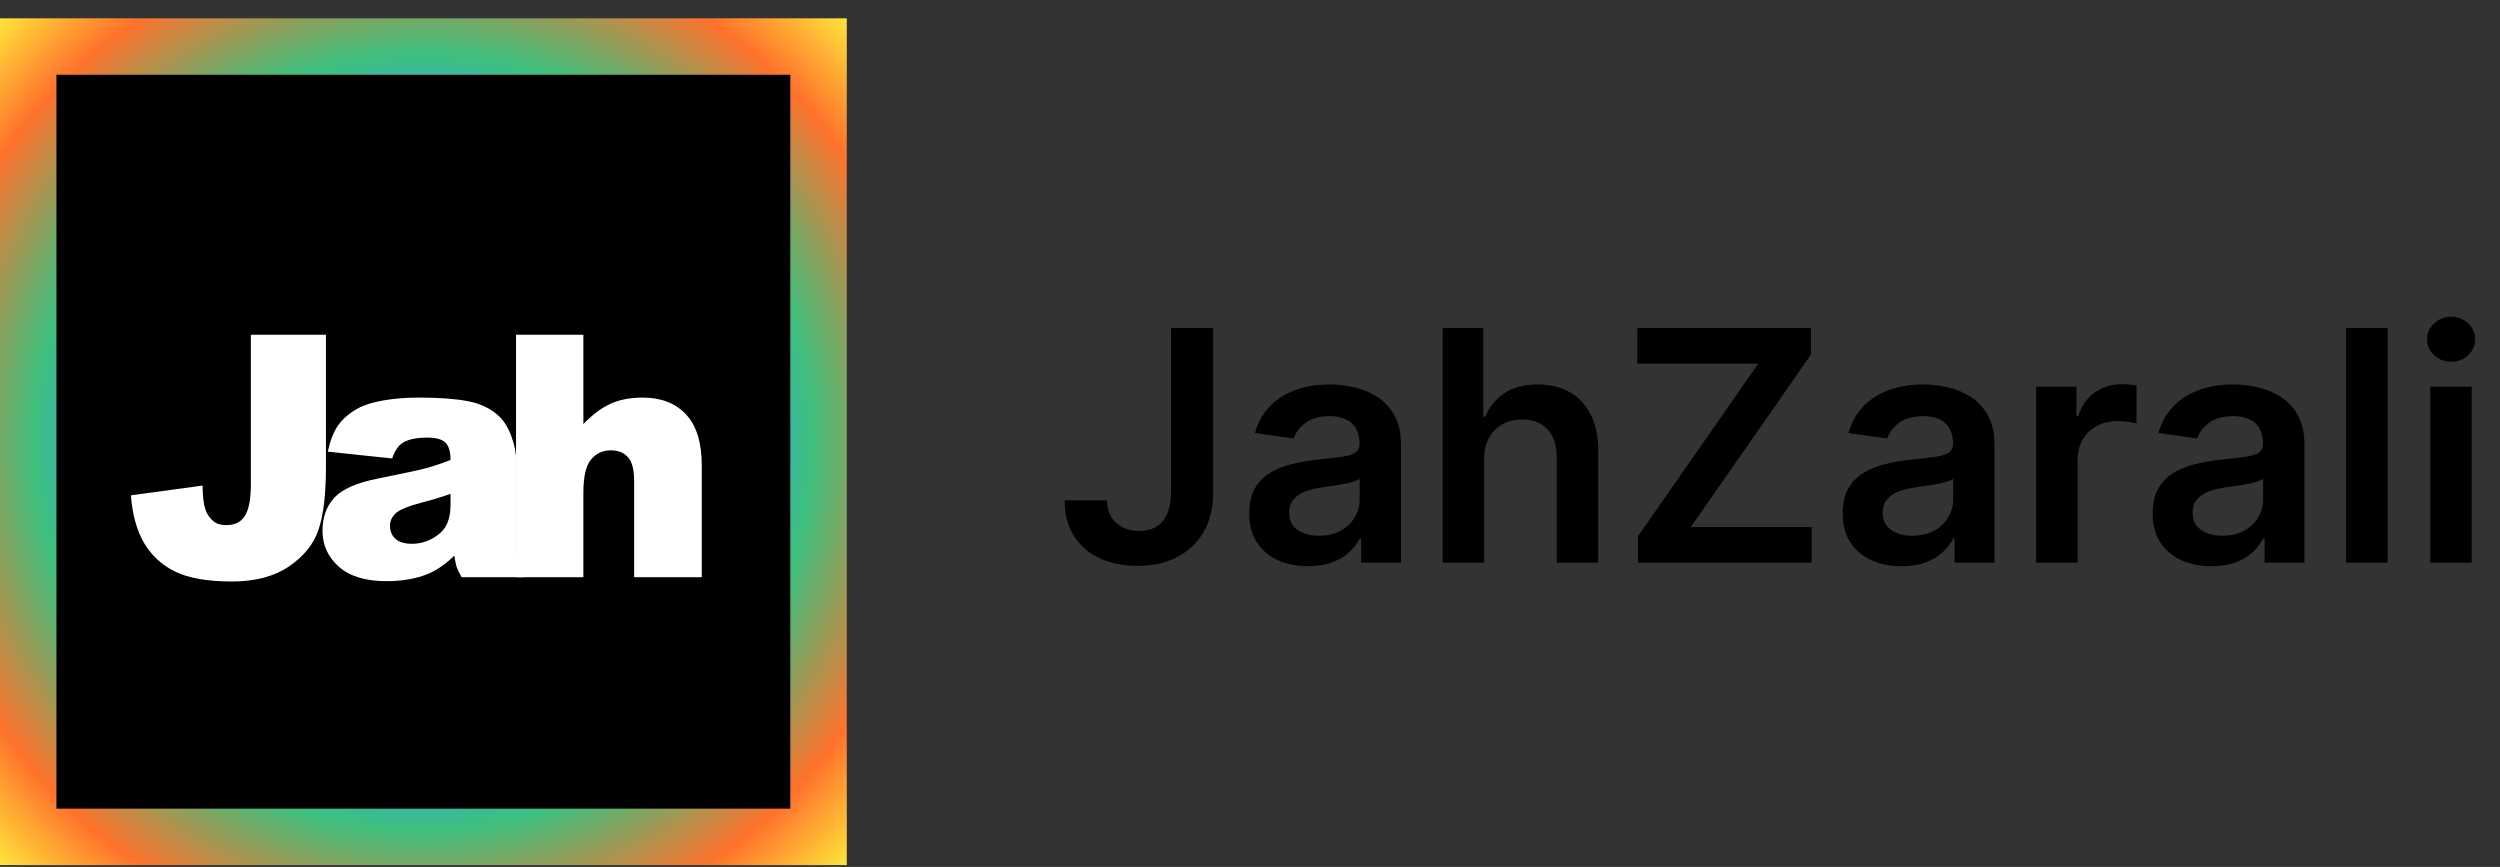
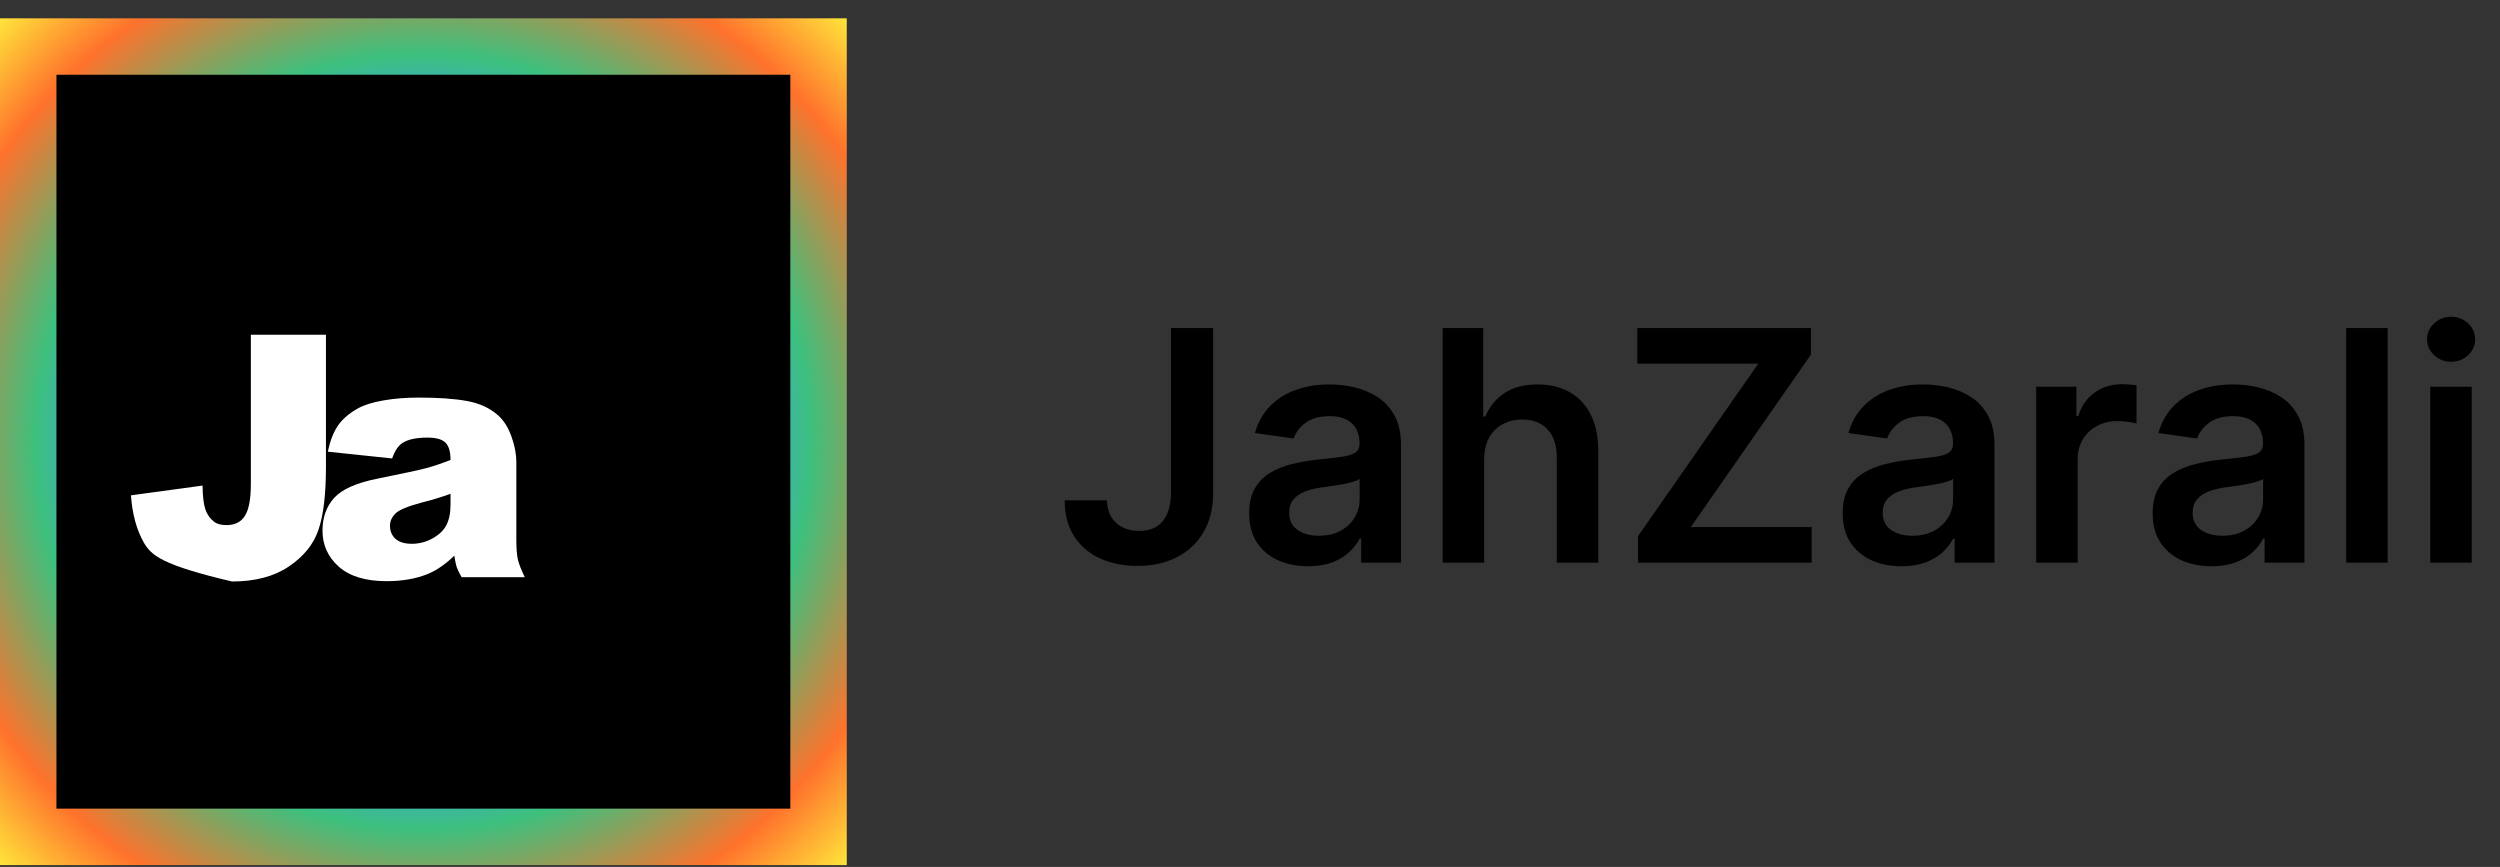
<svg xmlns="http://www.w3.org/2000/svg" width="124" height="43" viewBox="0 0 124 43" fill="none">
  <rect x="0" y="0" width="124" height="43" fill="#333333" stroke="none" />
  <rect y="0.909" width="42" height="42" fill="url(#paint0_angular_14249_9432)" />
  <rect x="2.8" y="3.708" width="36.4" height="36.4" fill="black" />
-   <path d="M12.442 16.603H16.167V23.141C16.167 24.514 16.044 25.558 15.797 26.274C15.557 26.991 15.067 27.598 14.329 28.096C13.596 28.593 12.656 28.842 11.507 28.842C10.293 28.842 9.353 28.678 8.685 28.35C8.018 28.022 7.501 27.543 7.135 26.914C6.774 26.28 6.561 25.498 6.495 24.568L10.047 24.084C10.053 24.615 10.099 25.009 10.187 25.265C10.274 25.523 10.422 25.73 10.63 25.889C10.772 25.993 10.974 26.045 11.236 26.045C11.652 26.045 11.956 25.892 12.147 25.585C12.344 25.274 12.442 24.752 12.442 24.019V16.603Z" fill="white" />
+   <path d="M12.442 16.603H16.167V23.141C16.167 24.514 16.044 25.558 15.797 26.274C15.557 26.991 15.067 27.598 14.329 28.096C13.596 28.593 12.656 28.842 11.507 28.842C8.018 28.022 7.501 27.543 7.135 26.914C6.774 26.28 6.561 25.498 6.495 24.568L10.047 24.084C10.053 24.615 10.099 25.009 10.187 25.265C10.274 25.523 10.422 25.73 10.63 25.889C10.772 25.993 10.974 26.045 11.236 26.045C11.652 26.045 11.956 25.892 12.147 25.585C12.344 25.274 12.442 24.752 12.442 24.019V16.603Z" fill="white" />
  <path d="M19.45 22.739L16.259 22.403C16.379 21.845 16.551 21.407 16.776 21.09C17.005 20.767 17.333 20.489 17.76 20.253C18.066 20.084 18.487 19.953 19.023 19.86C19.559 19.767 20.139 19.72 20.762 19.72C21.763 19.72 22.567 19.778 23.174 19.892C23.781 20.002 24.287 20.234 24.692 20.59C24.976 20.836 25.2 21.186 25.364 21.64C25.528 22.088 25.61 22.517 25.61 22.928V26.775C25.61 27.185 25.635 27.508 25.684 27.743C25.739 27.973 25.854 28.268 26.029 28.629H22.895C22.769 28.405 22.687 28.235 22.649 28.12C22.611 28 22.573 27.814 22.534 27.562C22.097 27.983 21.662 28.284 21.23 28.465C20.639 28.705 19.953 28.826 19.171 28.826C18.132 28.826 17.342 28.585 16.8 28.104C16.264 27.623 15.996 27.029 15.996 26.324C15.996 25.662 16.19 25.118 16.579 24.691C16.967 24.265 17.683 23.948 18.728 23.74C19.98 23.488 20.792 23.313 21.164 23.215C21.536 23.111 21.93 22.977 22.346 22.813C22.346 22.403 22.261 22.116 22.091 21.951C21.922 21.787 21.624 21.705 21.197 21.705C20.65 21.705 20.24 21.793 19.967 21.968C19.753 22.105 19.581 22.362 19.45 22.739ZM22.346 24.494C21.886 24.659 21.408 24.803 20.91 24.929C20.232 25.11 19.803 25.287 19.622 25.462C19.436 25.643 19.343 25.848 19.343 26.078C19.343 26.34 19.433 26.556 19.614 26.726C19.8 26.89 20.07 26.972 20.426 26.972C20.798 26.972 21.142 26.881 21.46 26.701C21.782 26.521 22.009 26.302 22.14 26.045C22.277 25.782 22.346 25.443 22.346 25.028V24.494Z" fill="white" />
-   <path d="M25.596 16.603H28.935V21.033C29.389 20.562 29.84 20.226 30.288 20.024C30.737 19.821 31.267 19.72 31.88 19.72C32.787 19.72 33.501 19.996 34.02 20.549C34.545 21.101 34.808 21.949 34.808 23.092V28.629H31.453V23.838C31.453 23.291 31.352 22.906 31.149 22.681C30.947 22.452 30.663 22.337 30.296 22.337C29.892 22.337 29.564 22.49 29.312 22.796C29.06 23.103 28.935 23.652 28.935 24.445V28.629H25.596V16.603Z" fill="white" />
  <path d="M58.082 16.272H60.173V24.454C60.169 25.204 60.01 25.85 59.696 26.392C59.382 26.93 58.942 27.344 58.378 27.636C57.817 27.924 57.164 28.068 56.418 28.068C55.736 28.068 55.122 27.947 54.577 27.704C54.035 27.458 53.605 27.094 53.287 26.613C52.969 26.132 52.81 25.534 52.81 24.818H54.906C54.91 25.132 54.978 25.403 55.111 25.63C55.247 25.858 55.435 26.032 55.673 26.153C55.912 26.274 56.187 26.335 56.497 26.335C56.834 26.335 57.12 26.265 57.355 26.125C57.59 25.981 57.768 25.768 57.889 25.488C58.014 25.208 58.079 24.863 58.082 24.454V16.272ZM64.881 28.085C64.328 28.085 63.83 27.986 63.386 27.789C62.947 27.589 62.599 27.293 62.341 26.903C62.087 26.513 61.96 26.032 61.96 25.46C61.96 24.967 62.051 24.56 62.233 24.238C62.415 23.916 62.663 23.659 62.977 23.465C63.292 23.272 63.646 23.127 64.04 23.028C64.438 22.926 64.849 22.852 65.273 22.806C65.784 22.753 66.199 22.706 66.517 22.664C66.835 22.619 67.066 22.551 67.21 22.46C67.358 22.365 67.432 22.219 67.432 22.022V21.988C67.432 21.56 67.305 21.229 67.051 20.994C66.797 20.759 66.432 20.642 65.954 20.642C65.451 20.642 65.051 20.752 64.756 20.971C64.464 21.191 64.267 21.45 64.165 21.75L62.244 21.477C62.396 20.947 62.646 20.503 62.994 20.147C63.343 19.788 63.769 19.518 64.273 19.34C64.776 19.159 65.333 19.068 65.943 19.068C66.364 19.068 66.782 19.117 67.199 19.215C67.615 19.314 67.996 19.477 68.341 19.704C68.686 19.928 68.962 20.233 69.171 20.619C69.383 21.005 69.489 21.488 69.489 22.068V27.909H67.511V26.71H67.443C67.318 26.952 67.142 27.18 66.915 27.392C66.691 27.6 66.409 27.768 66.068 27.897C65.731 28.022 65.335 28.085 64.881 28.085ZM65.415 26.573C65.828 26.573 66.186 26.492 66.489 26.329C66.792 26.163 67.025 25.943 67.188 25.67C67.354 25.397 67.438 25.1 67.438 24.778V23.75C67.373 23.803 67.263 23.852 67.108 23.897C66.956 23.943 66.786 23.983 66.597 24.017C66.407 24.051 66.22 24.081 66.034 24.108C65.849 24.134 65.688 24.157 65.551 24.176C65.244 24.217 64.97 24.286 64.727 24.38C64.485 24.475 64.294 24.608 64.153 24.778C64.013 24.945 63.943 25.161 63.943 25.426C63.943 25.805 64.081 26.09 64.358 26.284C64.635 26.477 64.987 26.573 65.415 26.573ZM73.614 22.795V27.909H71.557V16.272H73.568V20.664H73.671C73.875 20.172 74.191 19.784 74.619 19.5C75.051 19.212 75.6 19.068 76.267 19.068C76.873 19.068 77.401 19.195 77.852 19.448C78.303 19.702 78.651 20.073 78.898 20.562C79.148 21.051 79.273 21.647 79.273 22.352V27.909H77.216V22.67C77.216 22.083 77.064 21.627 76.761 21.301C76.462 20.971 76.042 20.806 75.5 20.806C75.136 20.806 74.811 20.886 74.523 21.045C74.239 21.2 74.015 21.426 73.852 21.721C73.693 22.017 73.614 22.375 73.614 22.795ZM81.244 27.909V26.596L87.21 18.039H81.21V16.272H89.824V17.585L83.864 26.142H89.858V27.909H81.244ZM94.318 28.085C93.765 28.085 93.267 27.986 92.824 27.789C92.385 27.589 92.036 27.293 91.778 26.903C91.525 26.513 91.398 26.032 91.398 25.46C91.398 24.967 91.489 24.56 91.671 24.238C91.852 23.916 92.1 23.659 92.415 23.465C92.729 23.272 93.083 23.127 93.477 23.028C93.875 22.926 94.286 22.852 94.71 22.806C95.222 22.753 95.636 22.706 95.954 22.664C96.273 22.619 96.504 22.551 96.648 22.46C96.796 22.365 96.869 22.219 96.869 22.022V21.988C96.869 21.56 96.742 21.229 96.489 20.994C96.235 20.759 95.869 20.642 95.392 20.642C94.888 20.642 94.489 20.752 94.193 20.971C93.901 21.191 93.704 21.45 93.602 21.75L91.682 21.477C91.833 20.947 92.083 20.503 92.432 20.147C92.78 19.788 93.206 19.518 93.71 19.34C94.214 19.159 94.771 19.068 95.381 19.068C95.801 19.068 96.22 19.117 96.636 19.215C97.053 19.314 97.434 19.477 97.778 19.704C98.123 19.928 98.4 20.233 98.608 20.619C98.82 21.005 98.926 21.488 98.926 22.068V27.909H96.949V26.71H96.881C96.756 26.952 96.579 27.18 96.352 27.392C96.129 27.6 95.847 27.768 95.506 27.897C95.169 28.022 94.773 28.085 94.318 28.085ZM94.852 26.573C95.265 26.573 95.623 26.492 95.926 26.329C96.229 26.163 96.462 25.943 96.625 25.67C96.792 25.397 96.875 25.1 96.875 24.778V23.75C96.811 23.803 96.701 23.852 96.546 23.897C96.394 23.943 96.224 23.983 96.034 24.017C95.845 24.051 95.657 24.081 95.472 24.108C95.286 24.134 95.125 24.157 94.989 24.176C94.682 24.217 94.407 24.286 94.165 24.38C93.922 24.475 93.731 24.608 93.591 24.778C93.451 24.945 93.381 25.161 93.381 25.426C93.381 25.805 93.519 26.09 93.796 26.284C94.072 26.477 94.424 26.573 94.852 26.573ZM100.994 27.909V19.181H102.989V20.636H103.08C103.239 20.132 103.511 19.744 103.898 19.471C104.288 19.195 104.733 19.056 105.233 19.056C105.347 19.056 105.473 19.062 105.614 19.073C105.758 19.081 105.877 19.094 105.972 19.113V21.005C105.884 20.975 105.746 20.948 105.557 20.926C105.371 20.899 105.191 20.886 105.017 20.886C104.642 20.886 104.305 20.967 104.006 21.13C103.71 21.289 103.477 21.511 103.307 21.795C103.136 22.079 103.051 22.407 103.051 22.778V27.909H100.994ZM109.693 28.085C109.14 28.085 108.642 27.986 108.199 27.789C107.759 27.589 107.411 27.293 107.153 26.903C106.9 26.513 106.773 26.032 106.773 25.46C106.773 24.967 106.864 24.56 107.045 24.238C107.227 23.916 107.475 23.659 107.79 23.465C108.104 23.272 108.458 23.127 108.852 23.028C109.25 22.926 109.661 22.852 110.085 22.806C110.597 22.753 111.011 22.706 111.33 22.664C111.648 22.619 111.879 22.551 112.023 22.46C112.17 22.365 112.244 22.219 112.244 22.022V21.988C112.244 21.56 112.117 21.229 111.864 20.994C111.61 20.759 111.244 20.642 110.767 20.642C110.263 20.642 109.864 20.752 109.568 20.971C109.277 21.191 109.08 21.45 108.977 21.75L107.057 21.477C107.208 20.947 107.458 20.503 107.807 20.147C108.155 19.788 108.581 19.518 109.085 19.34C109.589 19.159 110.146 19.068 110.756 19.068C111.176 19.068 111.595 19.117 112.011 19.215C112.428 19.314 112.809 19.477 113.153 19.704C113.498 19.928 113.775 20.233 113.983 20.619C114.195 21.005 114.301 21.488 114.301 22.068V27.909H112.324V26.71H112.256C112.131 26.952 111.955 27.18 111.727 27.392C111.504 27.6 111.222 27.768 110.881 27.897C110.544 28.022 110.148 28.085 109.693 28.085ZM110.227 26.573C110.64 26.573 110.998 26.492 111.301 26.329C111.604 26.163 111.837 25.943 112 25.67C112.167 25.397 112.25 25.1 112.25 24.778V23.75C112.186 23.803 112.076 23.852 111.92 23.897C111.769 23.943 111.598 23.983 111.409 24.017C111.22 24.051 111.032 24.081 110.847 24.108C110.661 24.134 110.5 24.157 110.364 24.176C110.057 24.217 109.782 24.286 109.54 24.38C109.297 24.475 109.106 24.608 108.966 24.778C108.826 24.945 108.756 25.161 108.756 25.426C108.756 25.805 108.894 26.09 109.17 26.284C109.447 26.477 109.799 26.573 110.227 26.573ZM118.426 16.272V27.909H116.369V16.272H118.426ZM120.541 27.909V19.181H122.598V27.909H120.541ZM121.575 17.943C121.25 17.943 120.969 17.835 120.734 17.619C120.5 17.399 120.382 17.136 120.382 16.829C120.382 16.518 120.5 16.255 120.734 16.039C120.969 15.82 121.25 15.71 121.575 15.71C121.905 15.71 122.185 15.82 122.416 16.039C122.651 16.255 122.768 16.518 122.768 16.829C122.768 17.136 122.651 17.399 122.416 17.619C122.185 17.835 121.905 17.943 121.575 17.943Z" fill="black" />
  <defs>
    <radialGradient id="paint0_angular_14249_9432" cx="0" cy="0" r="1" gradientUnits="userSpaceOnUse" gradientTransform="translate(21 21.909) rotate(45) scale(29.698)">
      <stop offset="0.264" stop-color="#EB386F" />
      <stop offset="0.501" stop-color="#3B9BFC" />
      <stop offset="0.644" stop-color="#3DC07E" />
      <stop offset="0.846" stop-color="#FF722C" />
      <stop offset="1" stop-color="#FFE93B" />
    </radialGradient>
  </defs>
</svg>